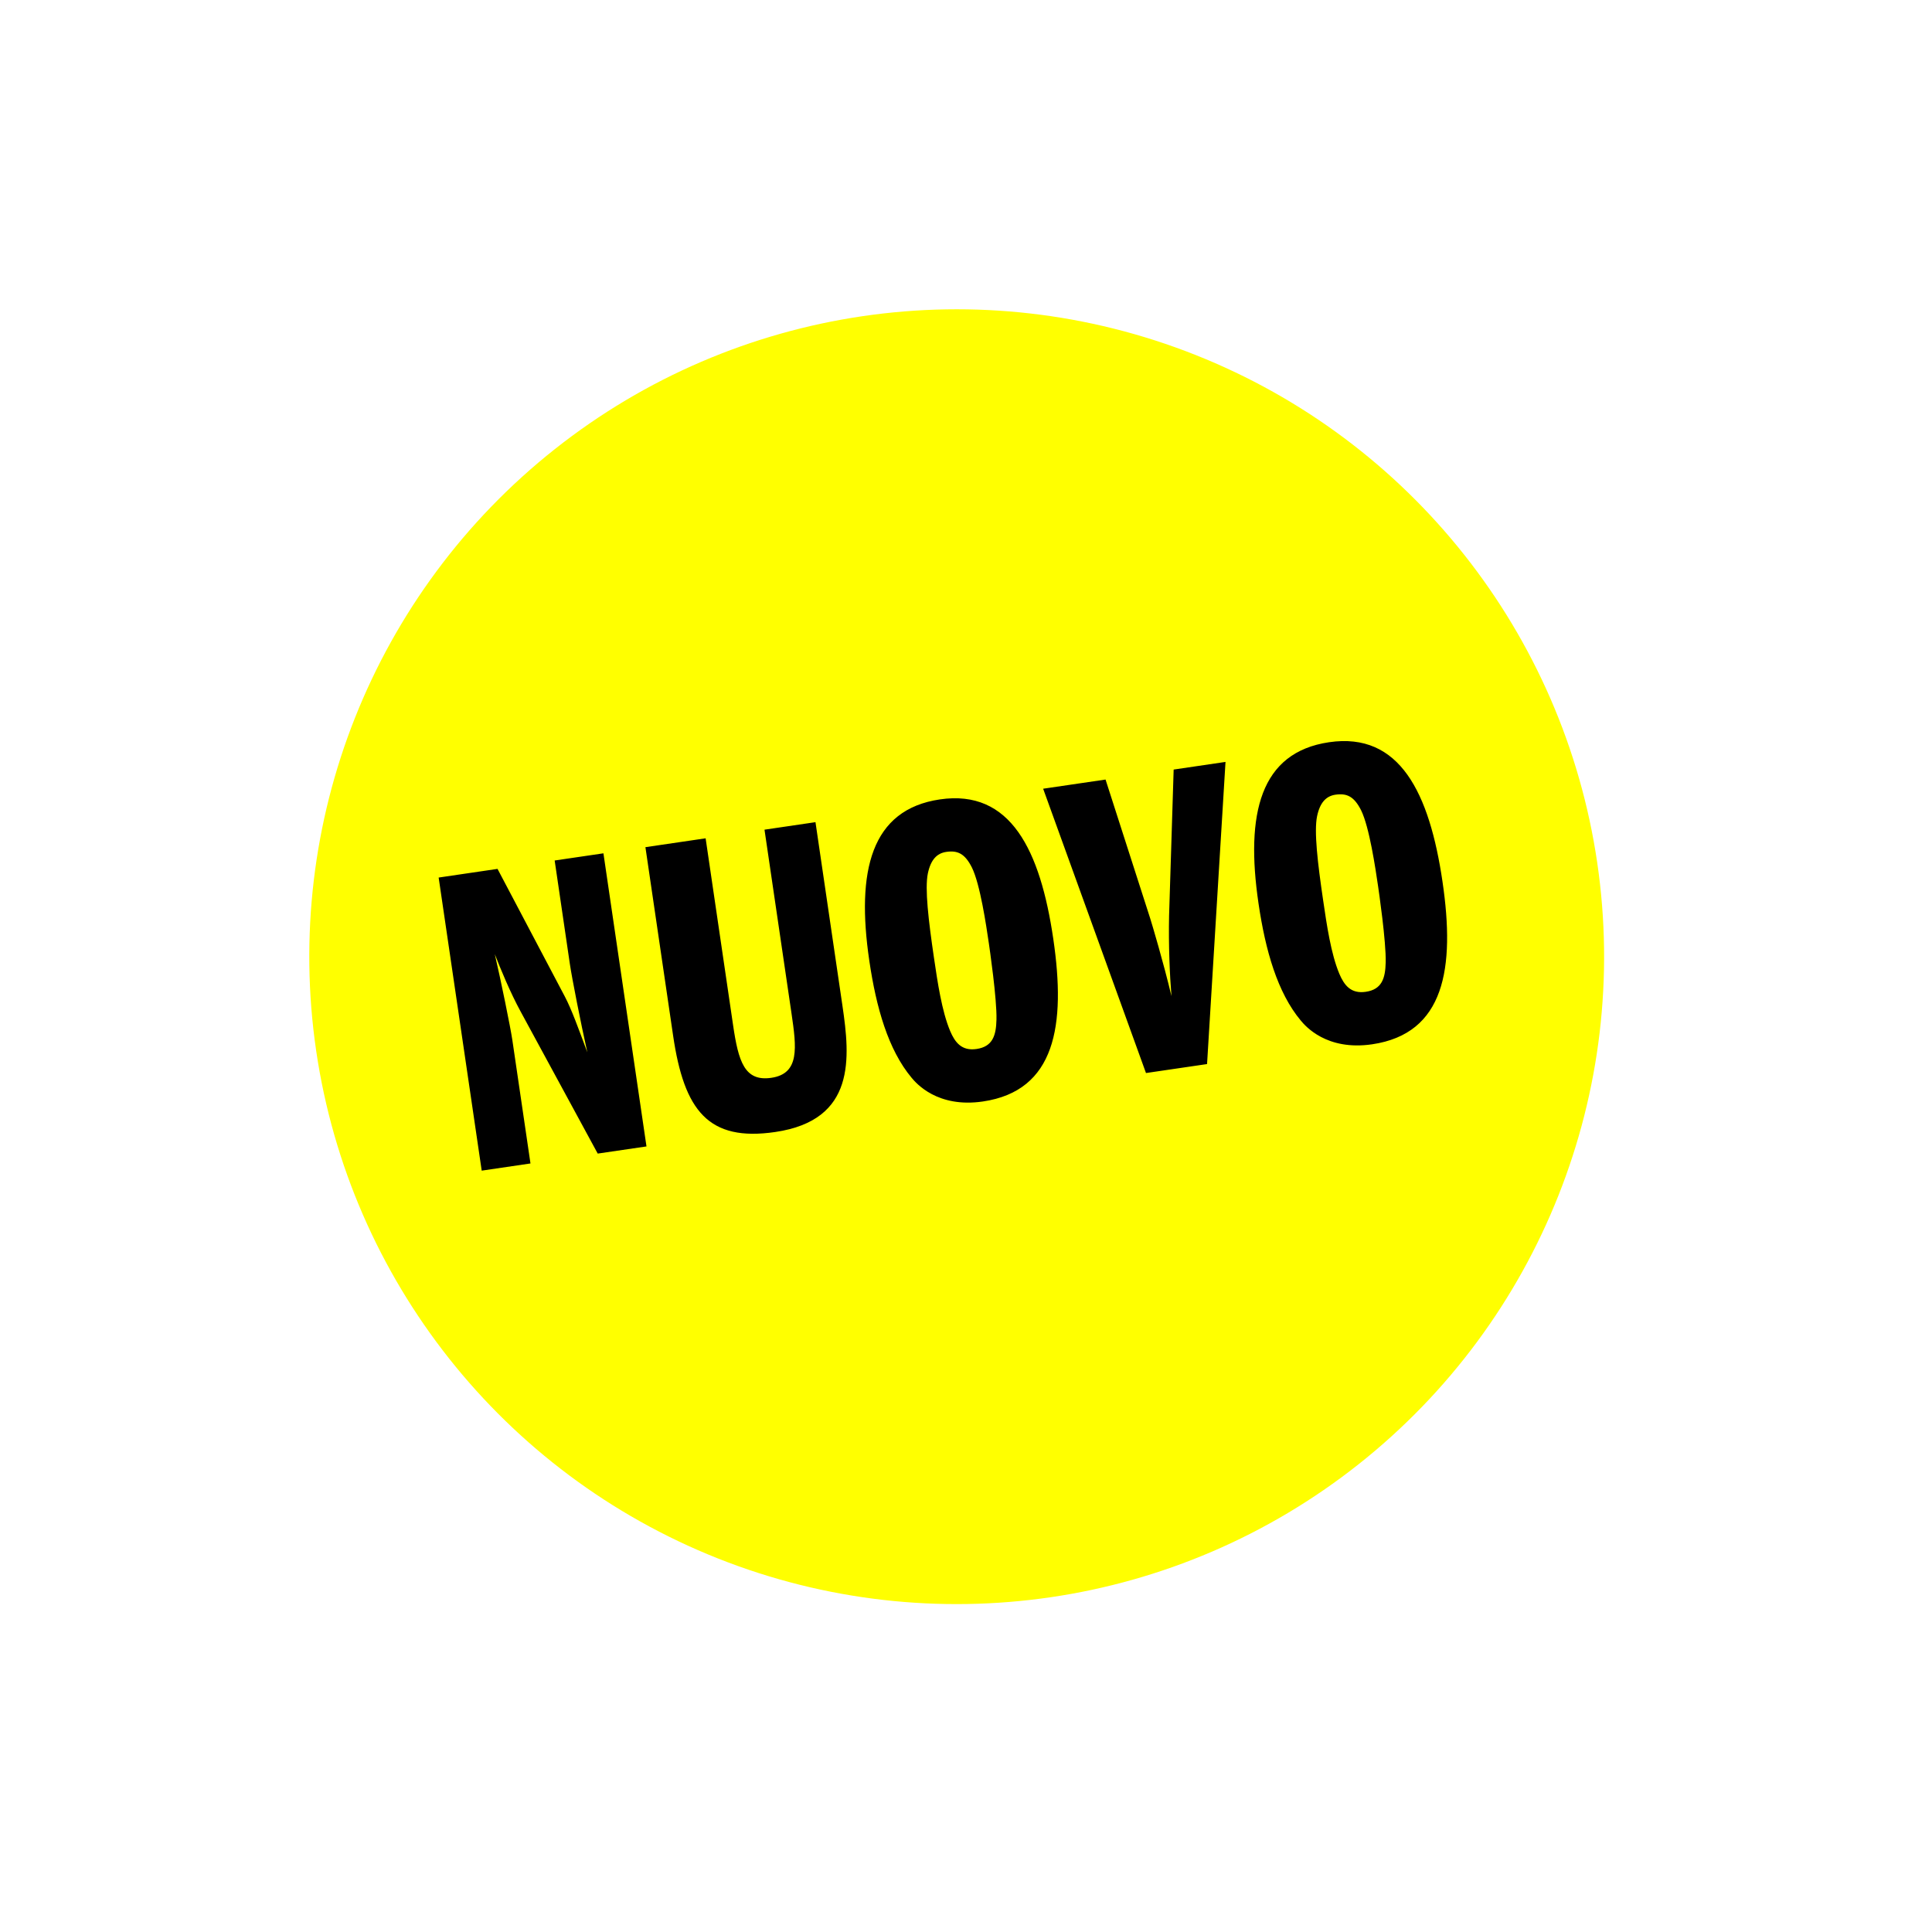
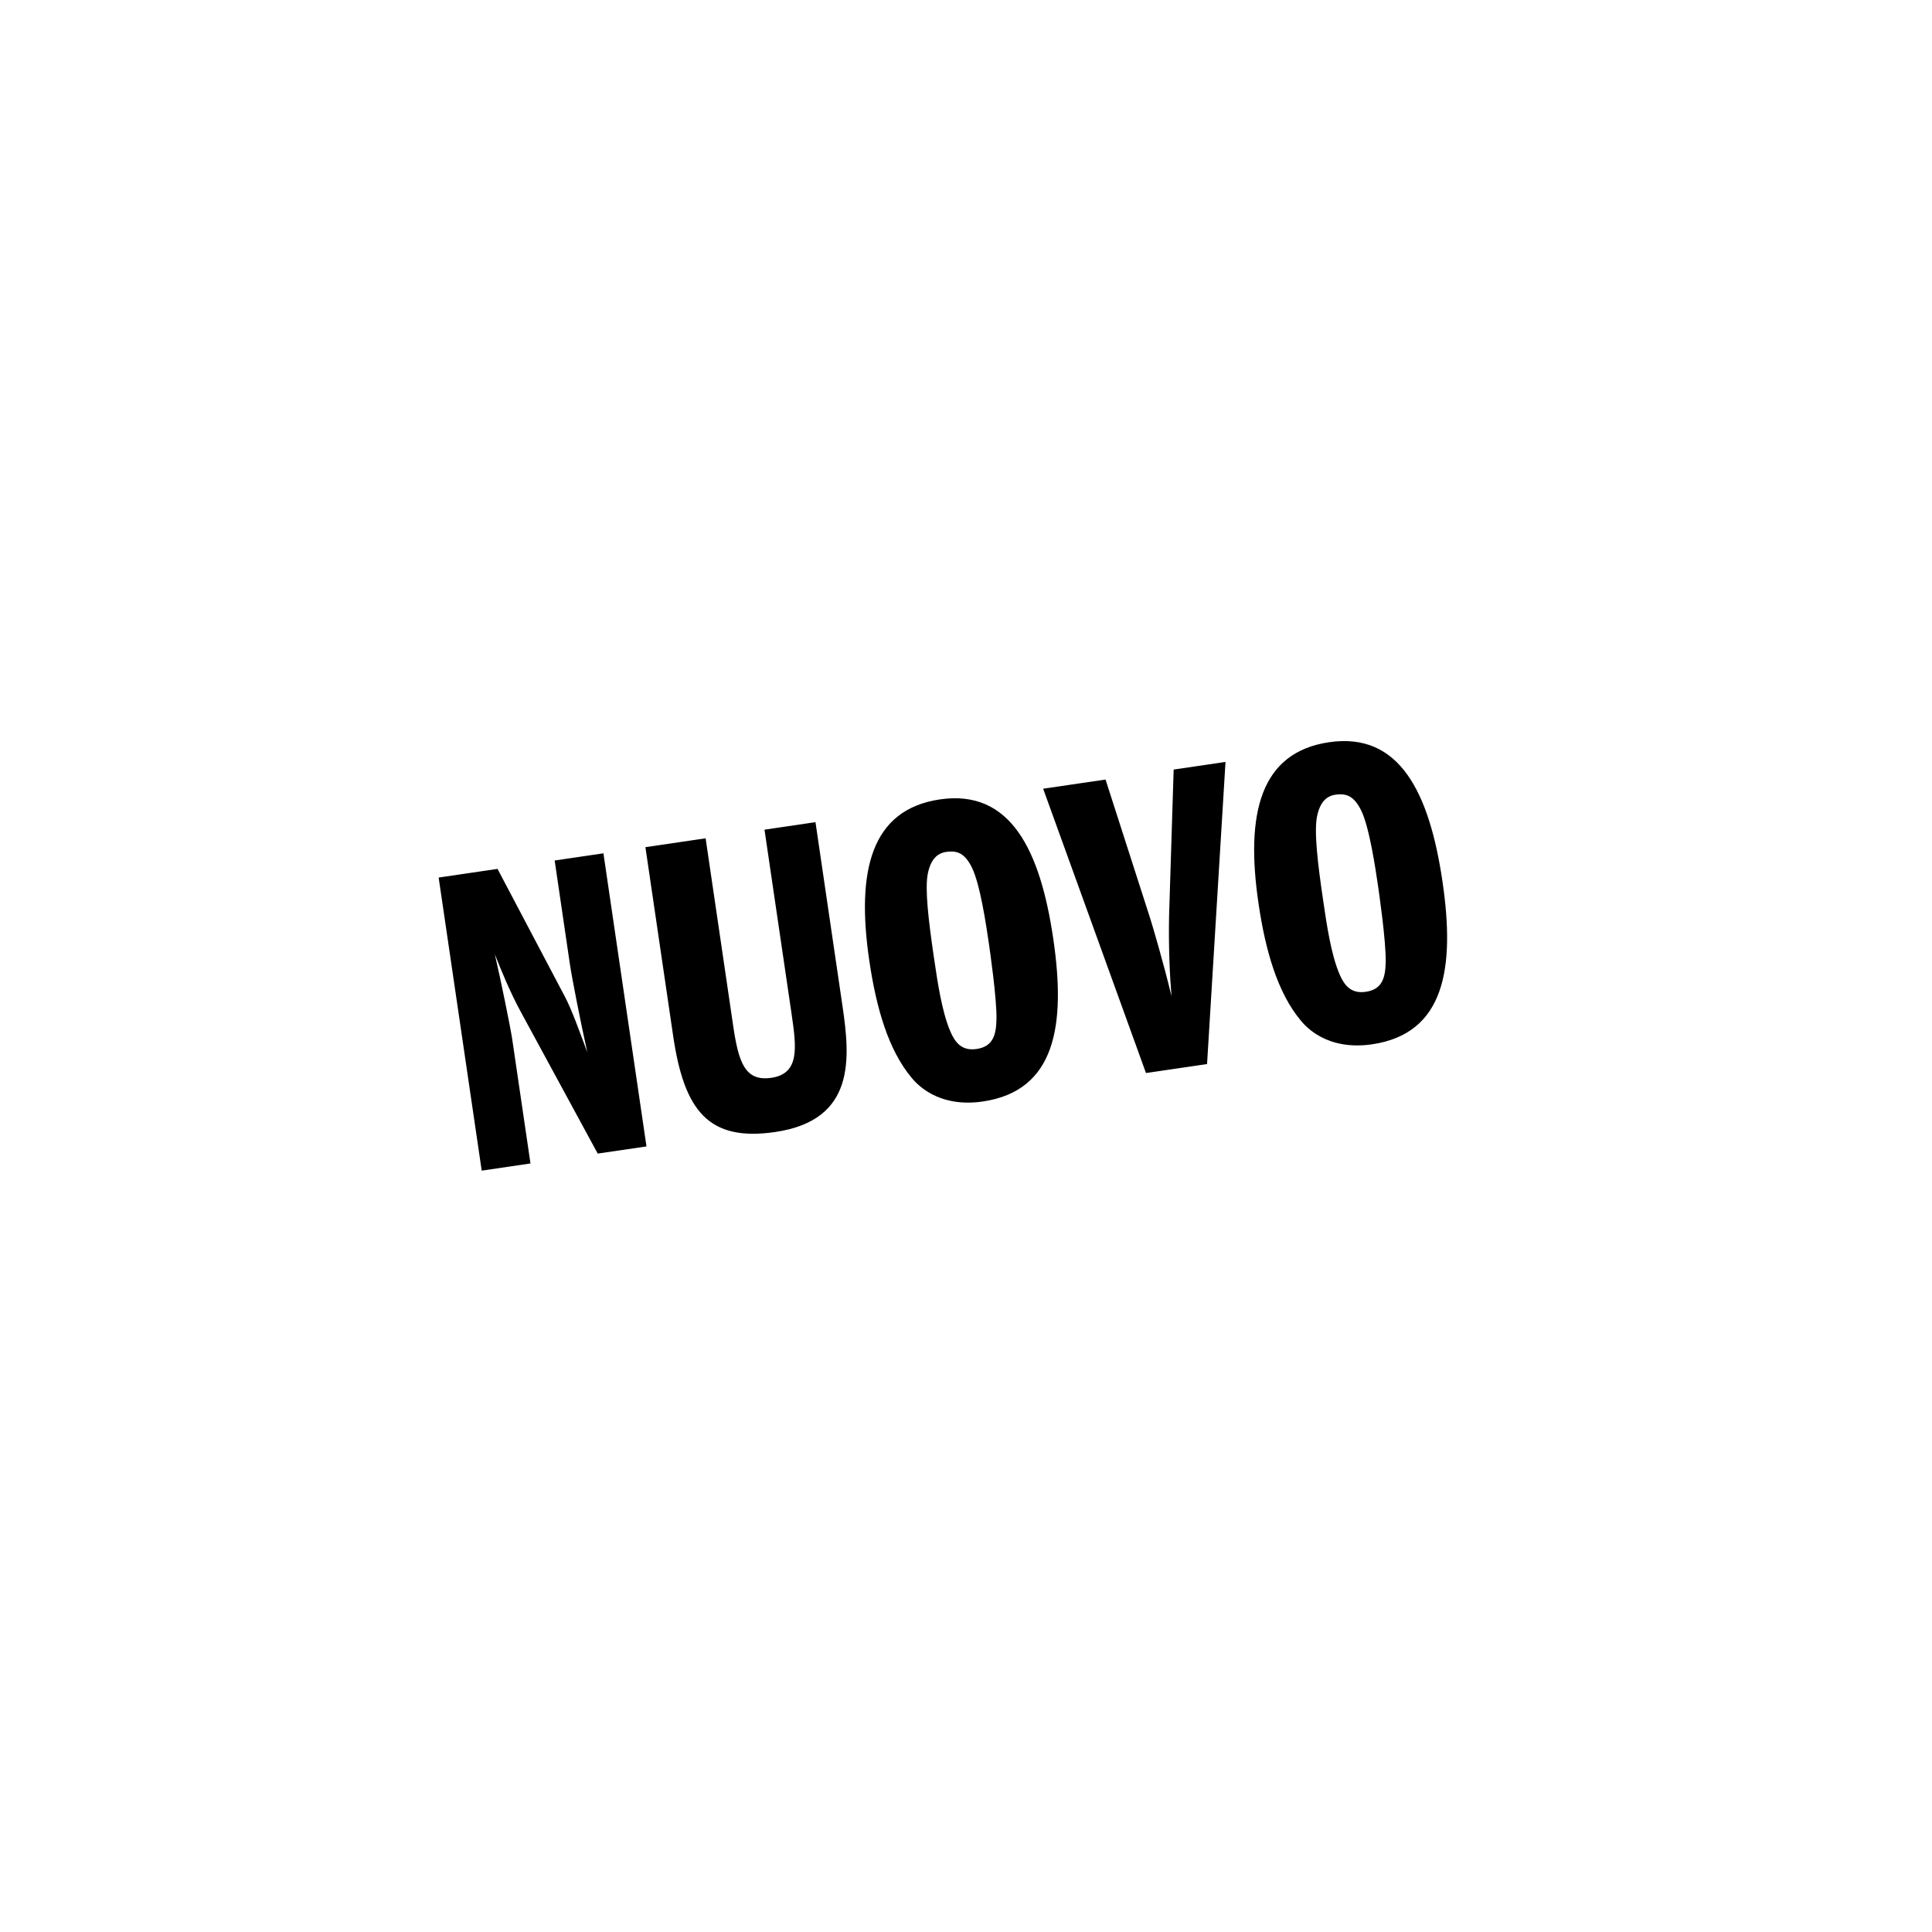
<svg xmlns="http://www.w3.org/2000/svg" width="87" height="87" viewBox="0 0 87 87" fill="none">
  <g filter="url(#filter0_d)">
-     <circle cx="43.081" cy="43.081" r="29.153" transform="rotate(-8.359 43.081 43.081)" fill="#FFFF00" />
-   </g>
+     </g>
  <path d="M21.692 52.715L23.888 52.392L23.071 46.832C22.99 46.278 22.554 44.139 22.281 42.966C22.541 43.635 22.981 44.703 23.451 45.563L26.916 51.947L29.112 51.625L27.173 38.426L24.977 38.749L25.66 43.399C25.756 44.052 26.151 46.056 26.448 47.387C26.048 46.314 25.739 45.45 25.431 44.868L22.404 39.127L19.753 39.517L21.692 52.715ZM29.064 38.149L30.311 46.637C30.808 50.021 31.903 51.417 34.911 50.975C38.552 50.44 38.28 47.63 37.937 45.295L36.722 37.023L34.426 37.361L35.642 45.632C35.868 47.175 36.02 48.346 34.734 48.535C33.527 48.712 33.252 47.802 33.011 46.16L31.775 37.75L29.064 38.149ZM42.324 35.998C39.217 36.455 38.552 39.221 39.145 43.257C39.456 45.375 39.998 47.276 41.053 48.536C41.249 48.77 42.204 49.903 44.261 49.601C47.526 49.121 48.004 46.181 47.431 42.282C46.844 38.285 45.509 35.53 42.324 35.998ZM42.61 38.362C43.125 38.286 43.45 38.44 43.764 39.061C44.138 39.815 44.411 41.675 44.53 42.486C44.556 42.664 44.896 44.98 44.872 45.913C44.855 46.623 44.707 47.13 43.975 47.237C43.302 47.336 43.001 46.936 42.784 46.422C42.41 45.527 42.221 44.241 42.055 43.113C41.811 41.451 41.641 40.02 41.782 39.332C41.913 38.707 42.195 38.423 42.61 38.362ZM51.605 48.32L54.355 47.916L55.186 34.31L52.851 34.654L52.645 41.233C52.617 42.551 52.673 43.898 52.753 44.856C52.385 43.313 51.869 41.59 51.795 41.358L49.784 35.104L46.974 35.517L51.605 48.32ZM59.85 33.423C56.743 33.88 56.079 36.645 56.672 40.682C56.983 42.799 57.525 44.701 58.579 45.961C58.775 46.195 59.73 47.328 61.788 47.026C65.053 46.546 65.531 43.605 64.958 39.707C64.371 35.71 63.036 32.955 59.85 33.423ZM60.137 35.786C60.651 35.711 60.977 35.865 61.291 36.486C61.664 37.24 61.938 39.1 62.057 39.911C62.083 40.089 62.423 42.404 62.399 43.338C62.382 44.048 62.234 44.555 61.502 44.662C60.829 44.761 60.527 44.361 60.31 43.847C59.936 42.952 59.747 41.666 59.582 40.538C59.337 38.876 59.168 37.445 59.309 36.757C59.44 36.132 59.721 35.847 60.137 35.786Z" fill="black" />
  <defs>
    <filter id="filter0_d" x="0" y="0" width="86.163" height="86.163" filterUnits="userSpaceOnUse" color-interpolation-filters="sRGB">
      <feFlood flood-opacity="0" result="BackgroundImageFix" />
      <feColorMatrix in="SourceAlpha" type="matrix" values="0 0 0 0 0 0 0 0 0 0 0 0 0 0 0 0 0 0 127 0" />
      <feOffset />
      <feGaussianBlur stdDeviation="5" />
      <feColorMatrix type="matrix" values="0 0 0 0 0.306 0 0 0 0 0.353 0 0 0 0 0.38 0 0 0 0.13 0" />
      <feBlend mode="normal" in2="BackgroundImageFix" result="effect1_dropShadow" />
      <feBlend mode="normal" in="SourceGraphic" in2="effect1_dropShadow" result="shape" />
    </filter>
  </defs>
</svg>